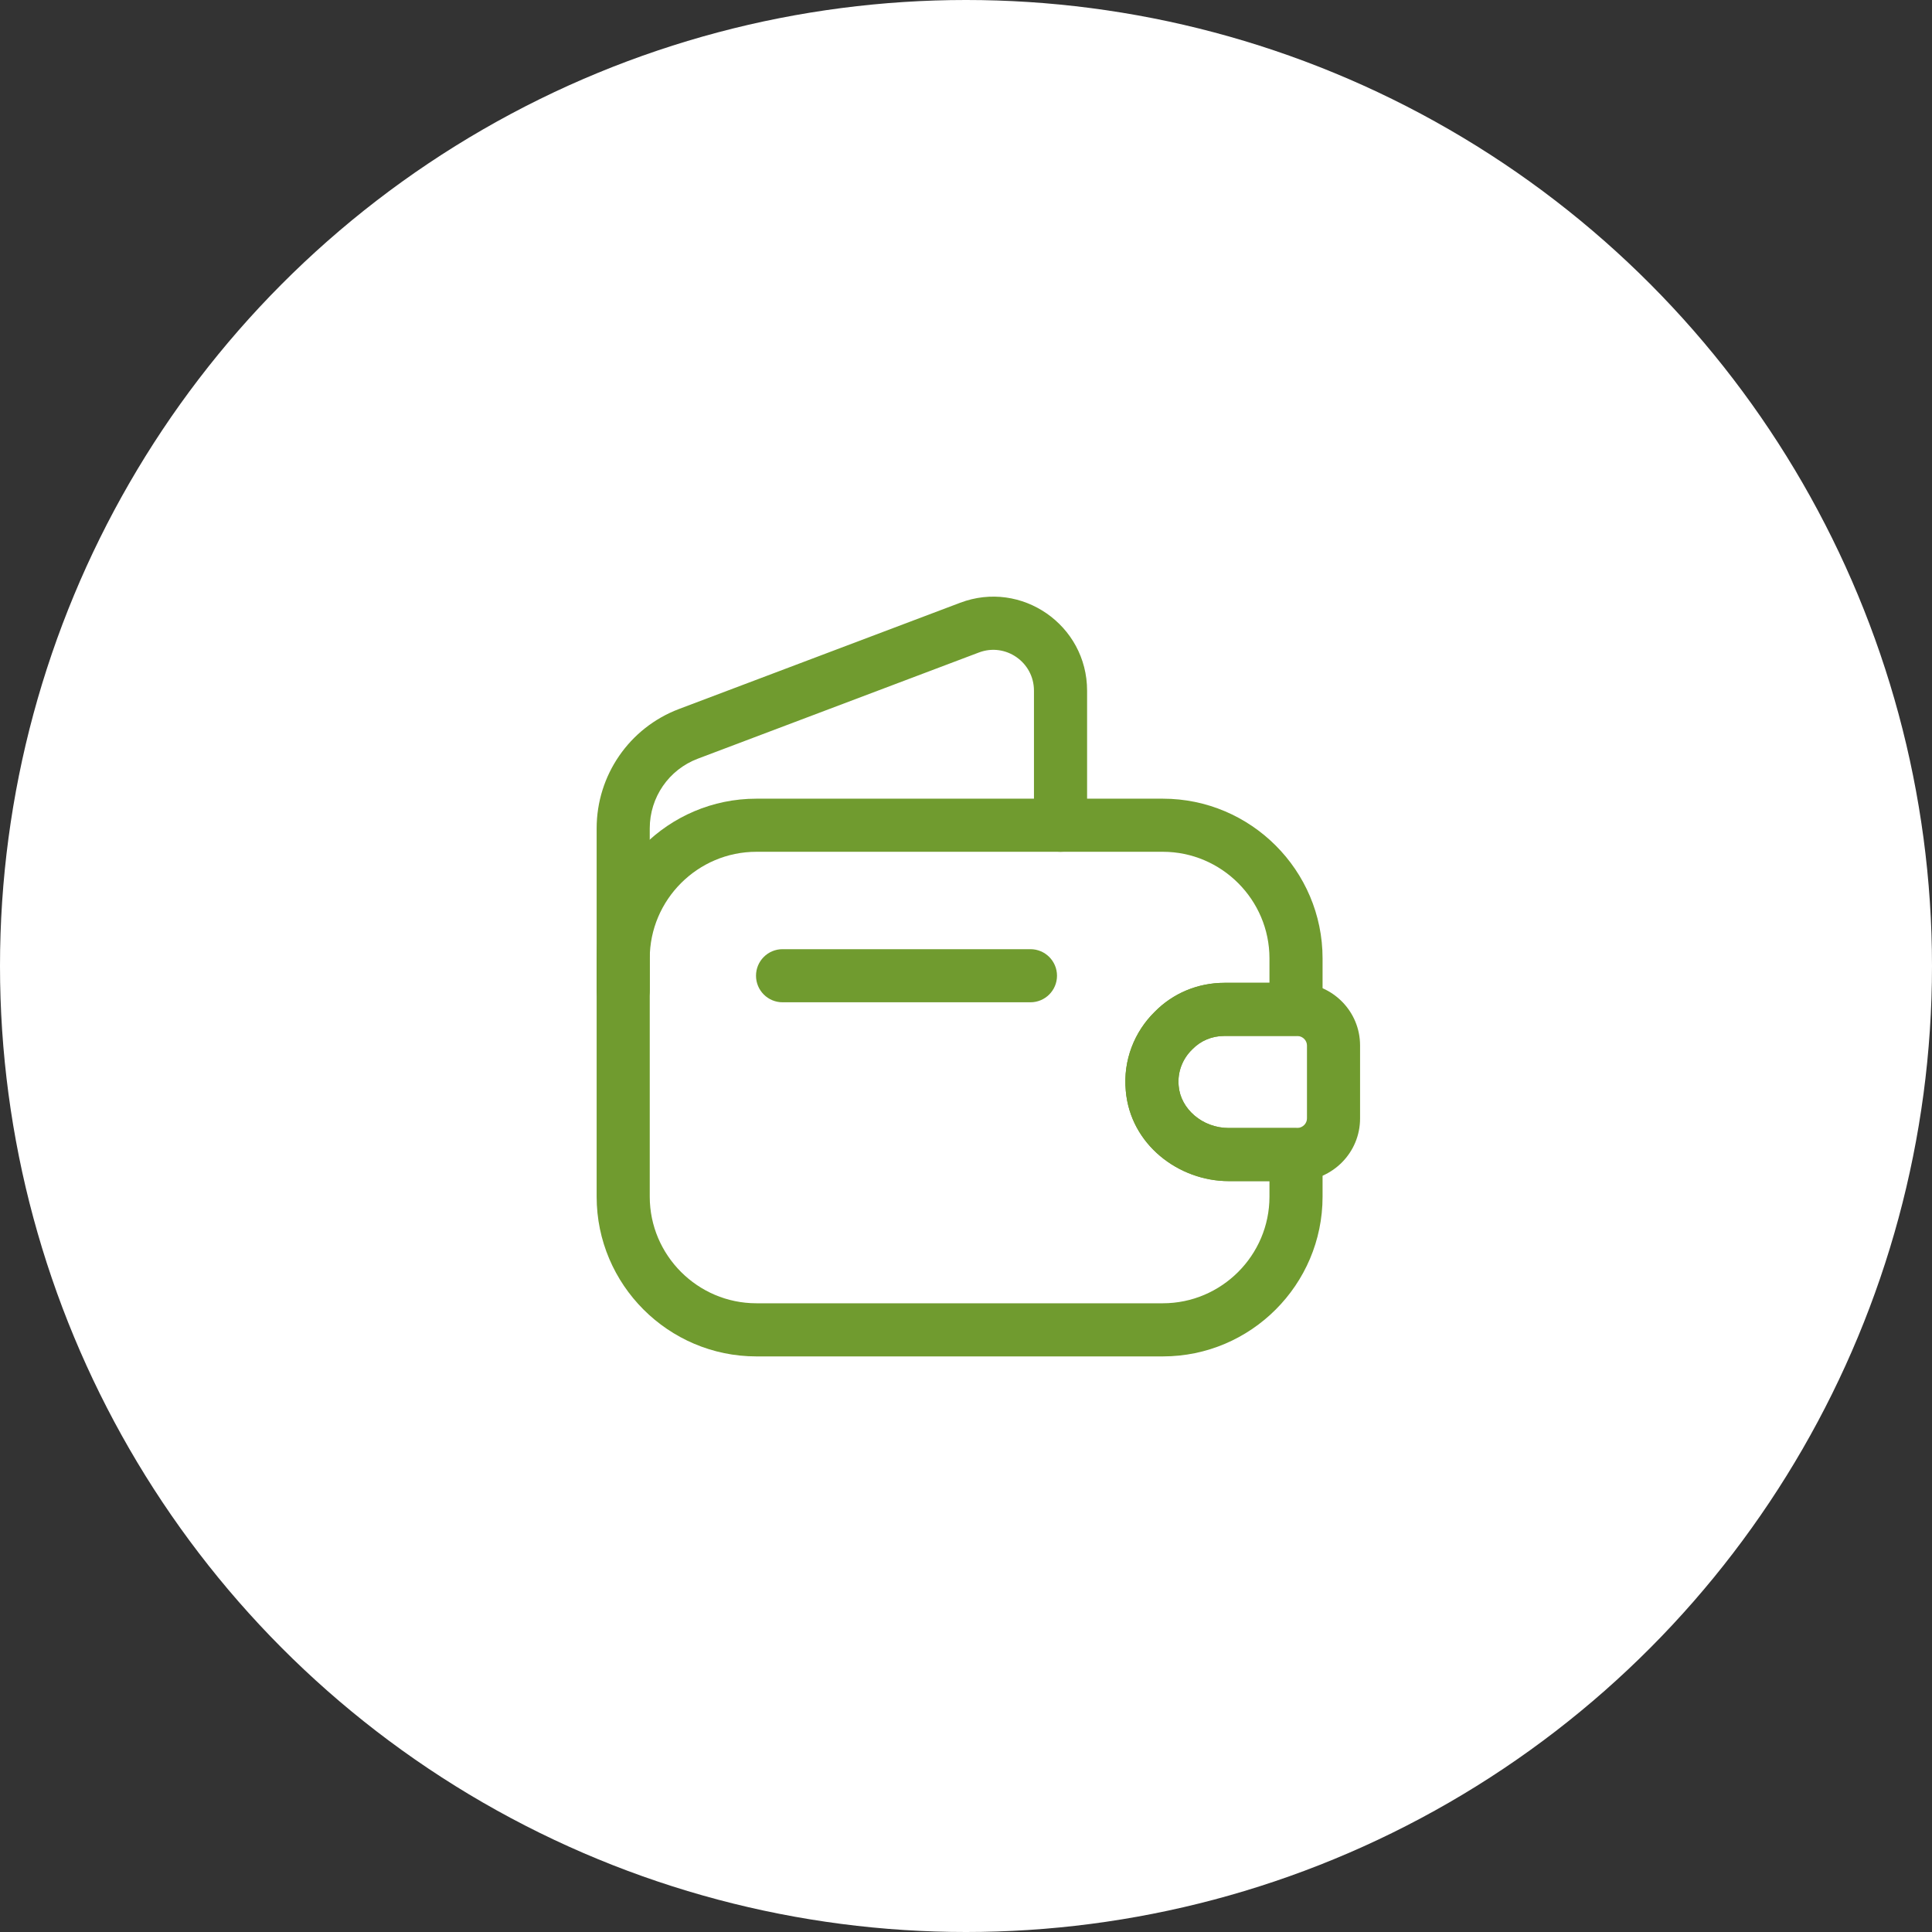
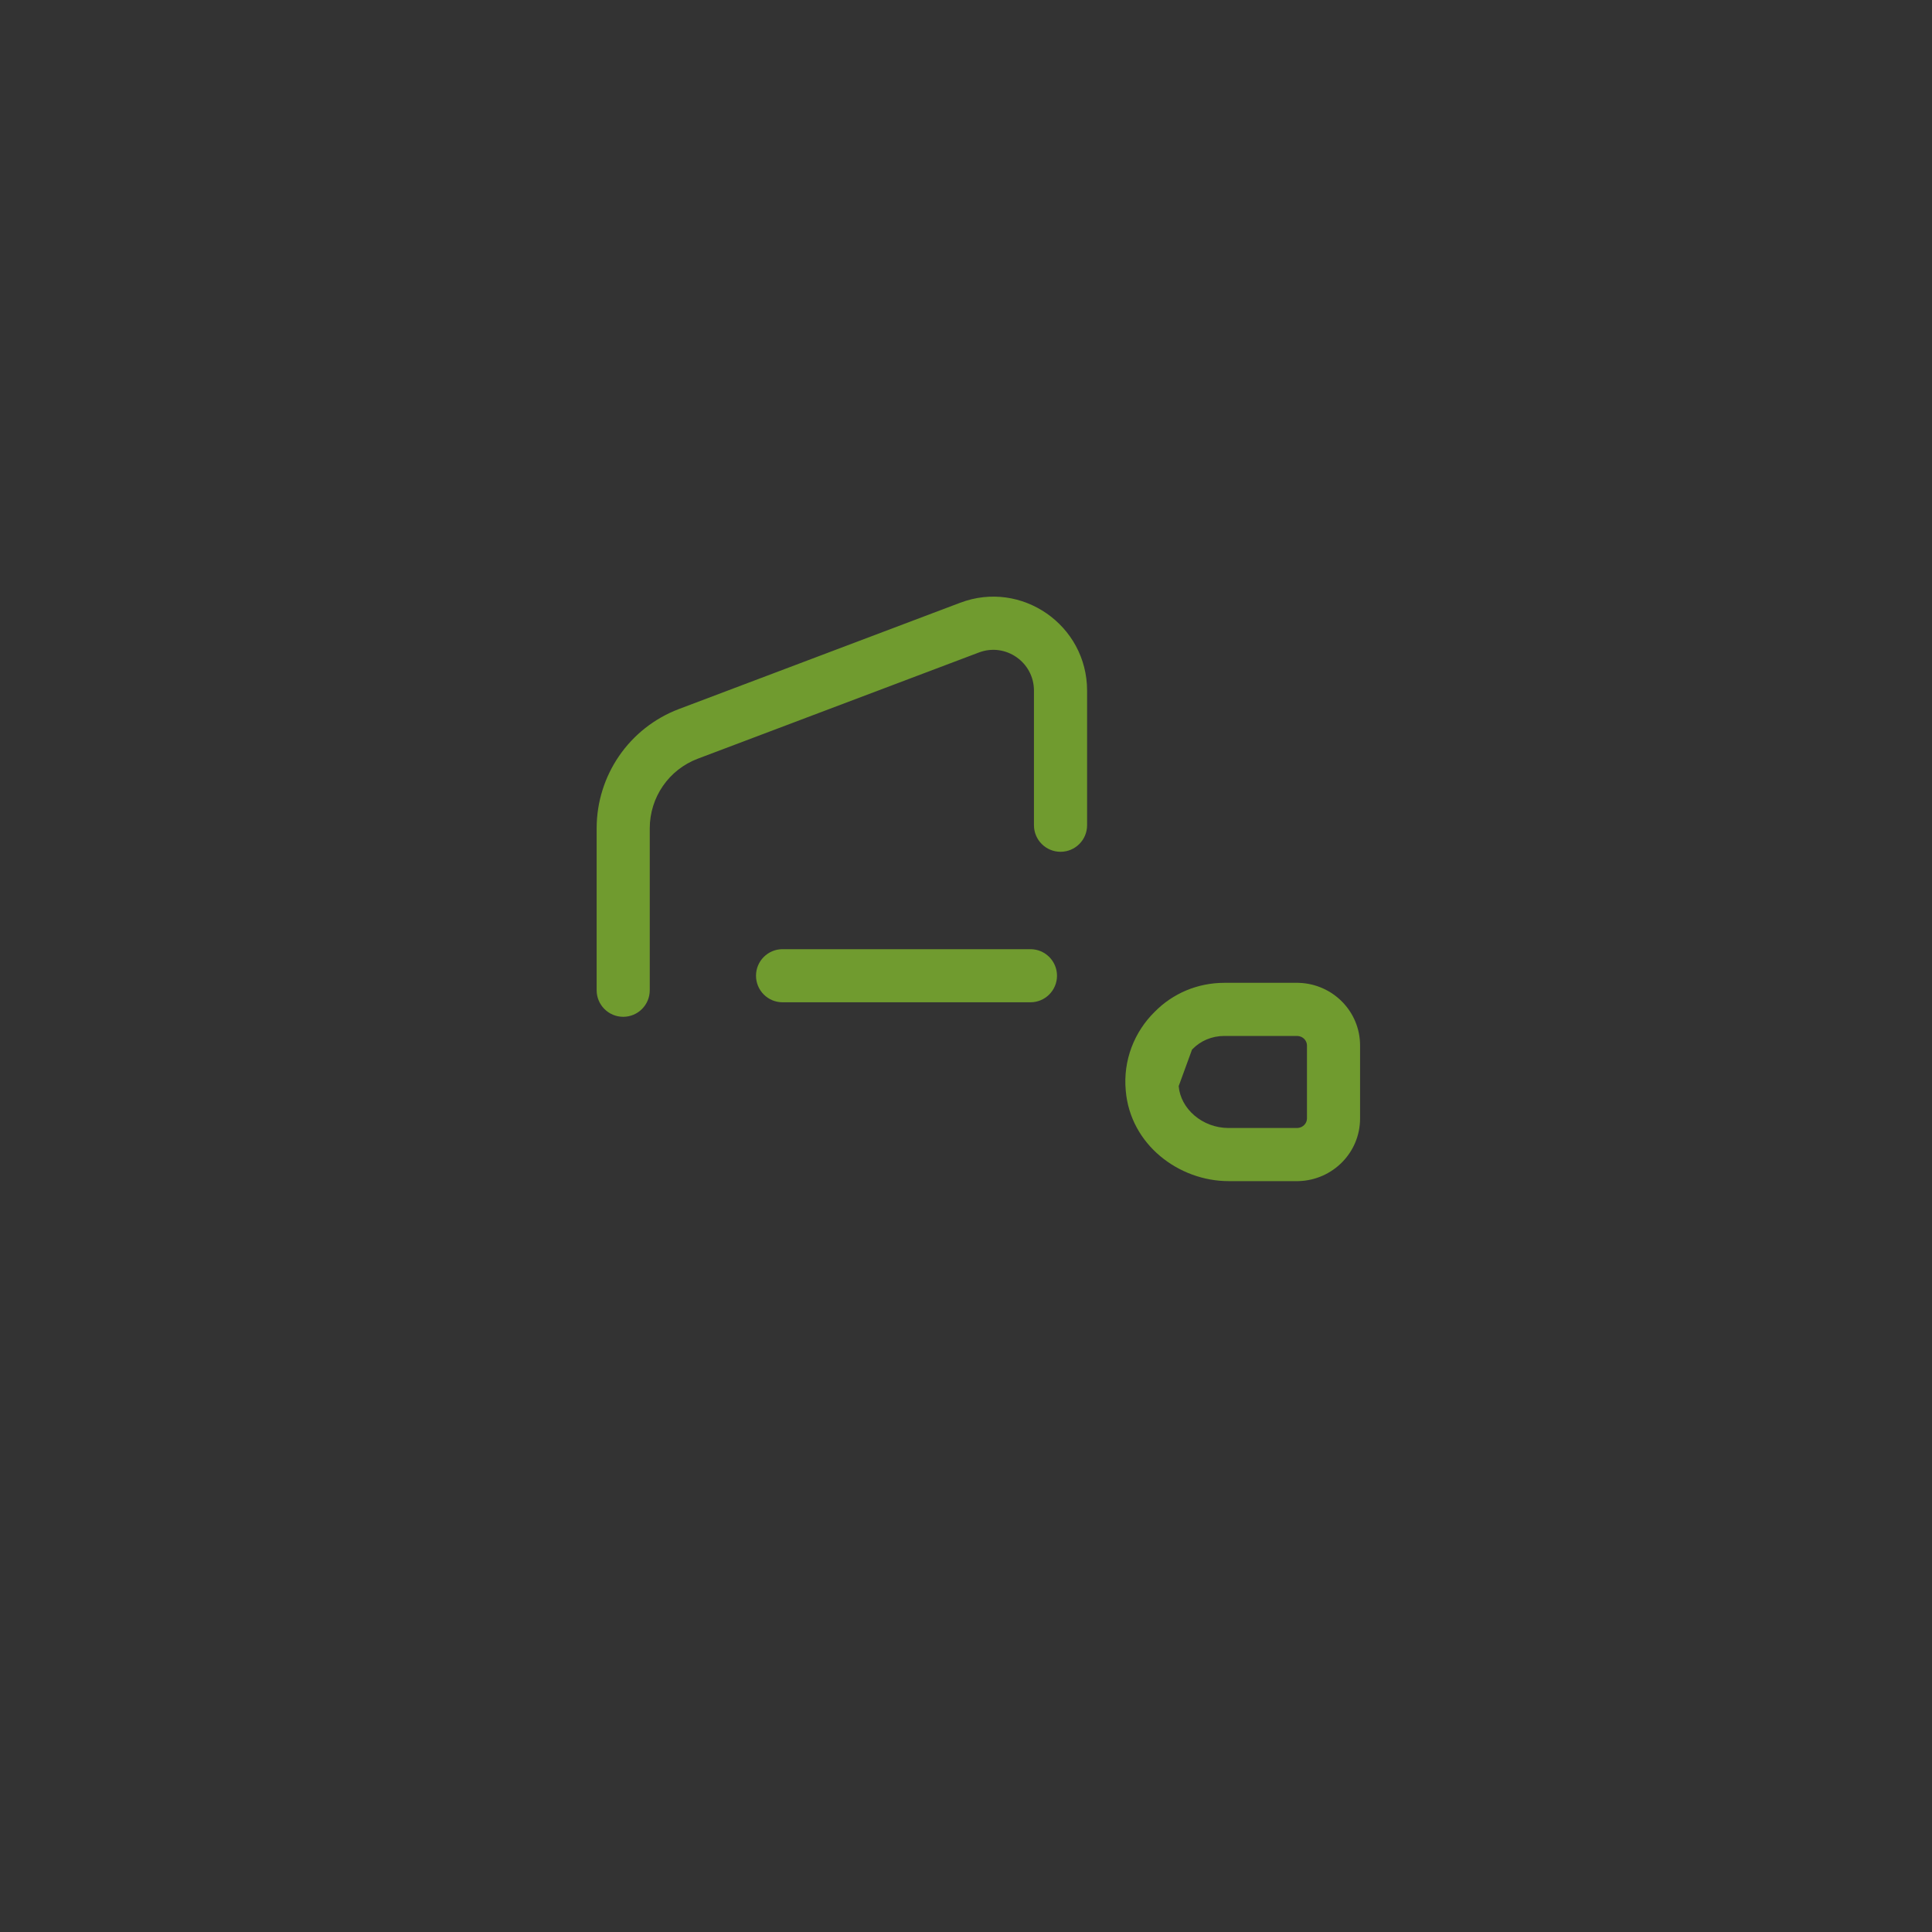
<svg xmlns="http://www.w3.org/2000/svg" width="68" height="68" viewBox="0 0 68 68" fill="none">
  <rect x="0" y="0" width="68" height="68" fill="#333333" stroke="none" />
-   <circle cx="34" cy="34" r="34" fill="white" />
-   <path fill-rule="evenodd" clip-rule="evenodd" d="M26.621 29.98C24.557 29.98 22.869 31.668 22.869 33.732V42.12C22.869 44.183 24.557 45.871 26.621 45.871H40.929C42.993 45.871 44.681 44.183 44.681 42.12V41.571H43.248C41.491 41.571 39.785 40.287 39.624 38.389C39.524 37.314 39.933 36.31 40.642 35.614C41.279 34.963 42.154 34.592 43.098 34.592H44.681V33.732C44.681 31.668 42.993 29.98 40.929 29.98H26.621ZM21 33.732C21 30.636 23.525 28.111 26.621 28.111H40.929C44.026 28.111 46.55 30.636 46.55 33.732V35.526C46.55 36.043 46.132 36.461 45.616 36.461H43.098C42.65 36.461 42.257 36.635 41.973 36.926L41.956 36.943C41.624 37.267 41.439 37.728 41.486 38.217L41.487 38.228L41.487 38.228C41.553 39.02 42.314 39.702 43.248 39.702H45.616C46.132 39.702 46.55 40.12 46.55 40.636V42.12C46.55 45.216 44.026 47.741 40.929 47.741H26.621C23.525 47.741 21 45.216 21 42.12V33.732Z" fill="#709B2F" />
  <path fill-rule="evenodd" clip-rule="evenodd" d="M36.392 24.309C36.392 23.303 35.387 22.612 34.456 22.965L24.559 26.704C23.541 27.089 22.869 28.061 22.869 29.157V34.853C22.869 35.37 22.451 35.788 21.935 35.788C21.419 35.788 21 35.37 21 34.853V29.157C21 27.288 22.149 25.617 23.897 24.955L33.793 21.216C33.793 21.217 33.793 21.216 33.793 21.216C35.953 20.398 38.262 22 38.262 24.309V29.045C38.262 29.562 37.844 29.98 37.327 29.98C36.811 29.98 36.392 29.562 36.392 29.045V24.309Z" fill="#709B2F" />
-   <path fill-rule="evenodd" clip-rule="evenodd" d="M43.096 36.462C42.649 36.462 42.255 36.635 41.971 36.927L41.955 36.943C41.623 37.267 41.438 37.728 41.484 38.217L41.486 38.228L41.486 38.228C41.551 39.02 42.312 39.702 43.246 39.702H45.667C45.869 39.689 46.001 39.531 46.001 39.365V36.798C46.001 36.632 45.869 36.474 45.667 36.462H43.096ZM40.64 35.614C41.278 34.964 42.152 34.592 43.096 34.592H45.689C45.7 34.592 45.711 34.592 45.722 34.593C46.91 34.635 47.87 35.596 47.87 36.798V39.365C47.87 40.567 46.91 41.529 45.722 41.571C45.711 41.571 45.7 41.572 45.689 41.572H43.246C41.489 41.572 39.784 40.287 39.623 38.389C39.522 37.315 39.931 36.311 40.64 35.614Z" fill="#709B2F" />
+   <path fill-rule="evenodd" clip-rule="evenodd" d="M43.096 36.462C42.649 36.462 42.255 36.635 41.971 36.927L41.955 36.943L41.486 38.228L41.486 38.228C41.551 39.02 42.312 39.702 43.246 39.702H45.667C45.869 39.689 46.001 39.531 46.001 39.365V36.798C46.001 36.632 45.869 36.474 45.667 36.462H43.096ZM40.64 35.614C41.278 34.964 42.152 34.592 43.096 34.592H45.689C45.7 34.592 45.711 34.592 45.722 34.593C46.91 34.635 47.87 35.596 47.87 36.798V39.365C47.87 40.567 46.91 41.529 45.722 41.571C45.711 41.571 45.7 41.572 45.689 41.572H43.246C41.489 41.572 39.784 40.287 39.623 38.389C39.522 37.315 39.931 36.311 40.64 35.614Z" fill="#709B2F" />
  <path fill-rule="evenodd" clip-rule="evenodd" d="M26.609 34.342C26.609 33.826 27.027 33.408 27.543 33.408H36.268C36.784 33.408 37.203 33.826 37.203 34.342C37.203 34.859 36.784 35.277 36.268 35.277H27.543C27.027 35.277 26.609 34.859 26.609 34.342Z" fill="#709B2F" />
</svg>